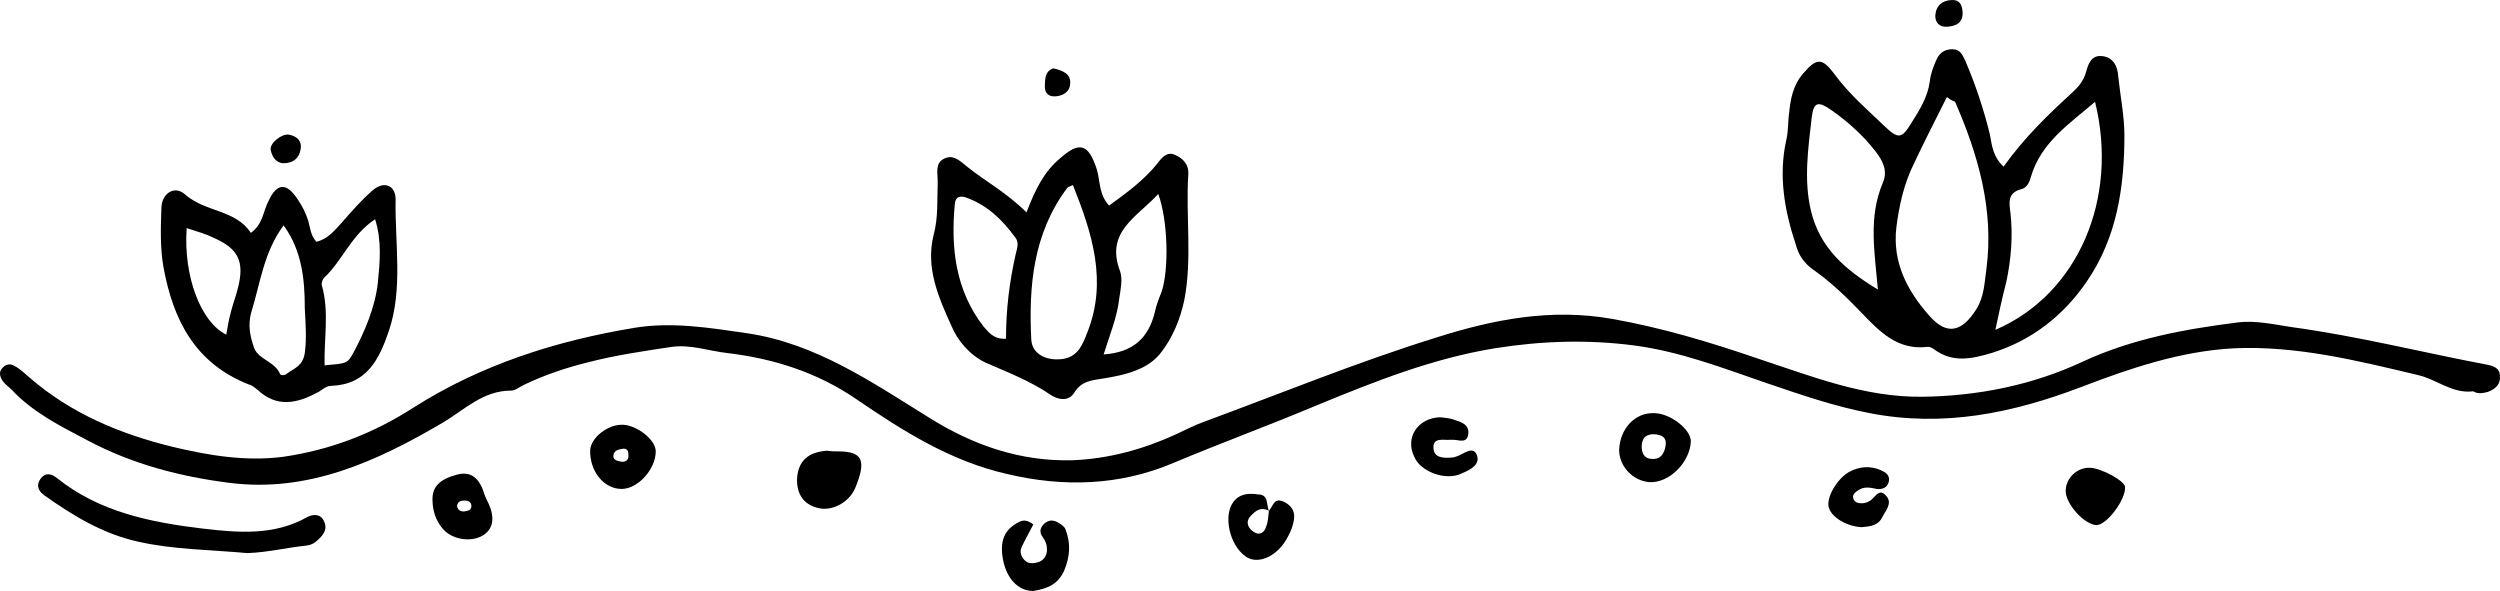
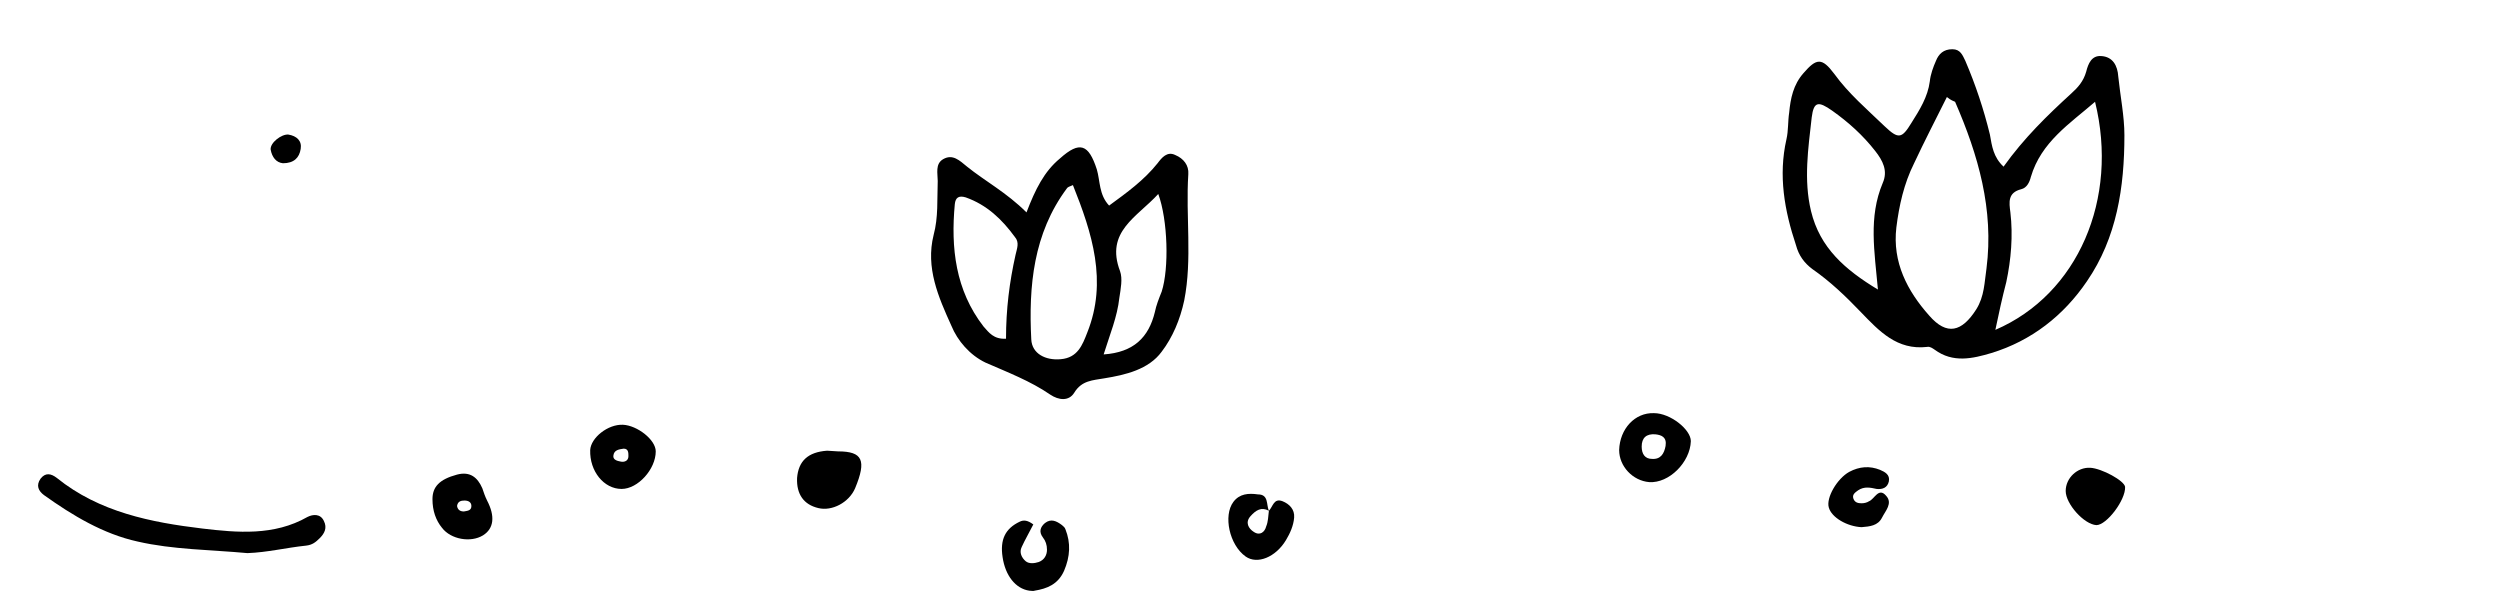
<svg xmlns="http://www.w3.org/2000/svg" version="1.1" id="Layer_1" x="0px" y="0px" viewBox="38.061 36.091 366.147 86.554" style="enable-background:new 0 0 440.2 150.6;" xml:space="preserve" preserveAspectRatio="xMidYMid meet" width="366.147" height="86.554">
  <g id="701239e1-ff12-40d3-8971-3154dda808db">
    <g>
-       <path d="M400.3,93.4c-3.1,0.4-5.4-1.8-8.2-2.4c-8.8-2.1-17.7-4.3-26.8-3.9c-7.8,0.4-15.2,2.9-22.5,5.7c-10,3.8-20.1,5.9-30.9,3.8    c-5.2-1-10.1-2.7-15.1-4.4c-6.4-2.2-12.6-4.6-19.3-5.5c-6.8-0.9-13.6-0.7-20.5,0.4c-9.2,1.5-17.7,4.9-26.2,8.4    c-6.9,2.9-14,5.5-20.9,8.4c-7.8,3.3-16,3.6-24.4,1.6c-8.3-1.9-15.2-6.3-22.1-11c-5.7-3.9-12.1-5.9-18.8-6.7    c-2.7-0.3-5.4-1.3-8.2-0.9c-4,0.6-8.1,1.2-12,2.2c-3.3,0.8-6.6,1.9-9.7,3.4c-0.6,0.3-1.2,0.8-1.8,0.8c-4.1,0-6.8,2.8-10,4.7    c-9.7,5.7-19.8,10.3-31.3,8.8c-7.1-0.9-14.1-2.7-20.7-6.2c-4-2.1-8-4.1-11.1-7.4c-0.5-0.5-1-0.8-1.4-1.4c-0.4-0.6-0.5-1.3,0-1.8    c0.5-0.6,1.2-0.7,1.8-0.3c0.8,0.4,1.5,1.1,2.2,1.7c6,5.2,13.1,8.2,20.8,10.1c5.4,1.3,10.8,2.2,16.3,1.5c6.9-1,13.2-3.4,19.1-7.2    c9.9-6.3,20.9-9.8,32.4-11.7c5.5-0.9,11,0,16.5,0.8c10.1,1.5,18.3,7.2,26.7,12.4c6.4,4,13.3,6.4,20.9,6.2    c5.3-0.2,10.4-1.6,15.2-3.8c1.3-0.6,2.6-1.3,4-1.8c11.4-4.2,22.6-8.8,34.2-12.4c8.2-2.6,16.7-4.3,25.7-2.7    c7.3,1.3,14.3,3.4,21.3,5.8c7.9,2.6,15.6,5.7,24.1,5.6c8.1-0.1,16.1-1.7,23.4-5.1c7.3-3.4,15-4.8,22.9-5.8    c2.5-0.3,5.2,0.3,7.8,0.7c9.6,1.3,19.1,3.7,28.6,5.5c1,0.2,1.9,0.5,1.9,1.7c0.1,1.2-0.7,1.9-1.8,2.3    C401.6,93.7,400.9,93.8,400.3,93.4z" />
      <path d="M331.5,60.5c3-4.2,6.4-7.5,9.9-10.7c1-0.9,1.8-1.8,2.2-3.2c0.3-1.2,0.8-2.4,2.2-2.3c1.7,0.1,2.4,1.4,2.5,3    c0.3,2.9,0.9,5.8,0.9,8.6c0,7.6-1.1,15-5.5,21.4c-3.4,5-8.1,8.7-14,10.5c-2.7,0.8-5.6,1.5-8.3-0.5c-0.3-0.2-0.7-0.5-1.1-0.4    c-4.4,0.5-7-2.3-9.7-5.1c-2.2-2.3-4.5-4.5-7.1-6.3c-1.2-0.9-2-2-2.4-3.5c-1.7-5.1-2.6-10.2-1.4-15.5c0.3-1.3,0.2-2.6,0.4-3.9    c0.2-2.1,0.6-4.1,2.1-5.8c1.9-2.2,2.7-2.3,4.5,0.1c2.1,2.9,4.8,5.2,7.4,7.7c2,1.9,2.5,1.8,3.9-0.5c1.2-1.9,2.4-3.8,2.7-6.1    c0.1-1,0.5-2.1,0.9-3c0.4-1,1.1-1.7,2.4-1.7c1.2,0,1.5,0.9,1.9,1.7c1.5,3.5,2.7,7.1,3.6,10.8C329.8,57.5,330,59.1,331.5,60.5z     M323.2,50.3c-1.7,3.4-3.3,6.5-4.8,9.7c-1.5,3-2.2,6.2-2.6,9.4c-0.6,5.1,1.6,9.3,4.8,12.9c2.6,3,4.8,2.4,6.9-0.9    c1.2-1.9,1.2-4,1.5-6c1.1-8.6-1.2-16.6-4.6-24.4C324.2,50.9,323.8,50.8,323.2,50.3z M330.3,84.4c12.1-5.2,18.1-19.2,14.6-33.4    c-3.7,3.2-7.9,5.9-9.4,11c-0.2,0.8-0.6,1.6-1.4,1.8c-2,0.5-1.8,1.9-1.6,3.4c0.4,3.4,0.1,6.9-0.6,10.2    C331.3,79.7,330.8,82,330.3,84.4z M313.1,78.5c-0.5-5.6-1.4-10.6,0.7-15.6c0.8-1.8,0-3.3-1.1-4.7c-1.8-2.3-3.9-4.2-6.3-5.9    c-2-1.4-2.7-1.4-3,1c-0.5,4.5-1.2,9.1-0.1,13.7C304.6,72.4,308.3,75.6,313.1,78.5z" />
      <path d="M188.4,67.2c1.3-3.4,2.6-6,4.9-7.9c2.9-2.6,4.2-2.1,5.4,1.6c0.5,1.7,0.3,3.7,1.8,5.3c2.6-1.9,5.1-3.7,7.1-6.2    c0.6-0.8,1.4-1.8,2.6-1.2c1.2,0.5,2,1.5,1.9,2.8c-0.4,6.2,0.6,12.4-0.6,18.5c-0.6,2.8-1.7,5.4-3.3,7.5c-1.9,2.6-5.3,3.4-8.4,3.9    c-1.7,0.3-3.3,0.3-4.4,2.1c-0.8,1.3-2.3,1.1-3.5,0.3c-2.9-2-6.3-3.3-9.5-4.7c-2.3-1.1-4.1-3.2-5-5.4c-1.9-4.2-3.8-8.5-2.6-13.3    c0.7-2.6,0.5-5.2,0.6-7.9c0-1.1-0.4-2.5,0.8-3.2c1.4-0.8,2.4,0.2,3.5,1.1C182.3,62.6,185.5,64.3,188.4,67.2z M195.2,63.2    c-0.5,0.2-0.8,0.3-0.9,0.5c-4.9,6.6-5.6,14.3-5.2,22.1c0.1,2.1,2.1,3.1,4.3,2.9c2.5-0.2,3.2-2.1,3.9-3.9    C200.3,77.3,198,70.2,195.2,63.2z M185.4,85.7c0-4.3,0.5-8.3,1.4-12.3c0.2-0.9,0.6-1.8-0.1-2.6c-1.9-2.6-4.1-4.7-7.2-5.8    c-1-0.3-1.5,0-1.6,1c-0.6,6.4,0.1,12.6,4.2,17.9C182.9,84.8,183.6,85.8,185.4,85.7z M199.7,88c4.4-0.3,6.6-2.5,7.5-6.2    c0.2-1,0.6-2,1-3c1.1-3.4,0.9-10.5-0.5-14.3c-3.1,3.4-7.8,5.5-5.6,11.3c0.4,1.1,0.1,2.6-0.1,3.9C201.7,82.5,200.6,85.1,199.7,88z" />
-       <path d="M74.8,70.2c1.8-1.3,1.8-3.2,2.6-4.7c1.2-2.6,2.6-2.7,4.2-0.3c0.7,1,1.2,2,1.6,3.2c0.3,1,0.3,2.1,1.2,3.1    c1.7-0.4,2.7-1.7,3.8-2.9c1.4-1.6,2.8-3.2,4.4-4.6c1.7-1.5,3.5-0.8,3.4,1.5c-0.1,6.4,1.1,12.9-1,19.1c-1.4,4.1-3.2,7.8-8.4,8    c-0.9,0-1.4,0.7-2.1,1c-3,1.6-5.9,2.2-8.7-0.4c-0.4-0.3-0.8-0.7-1.3-0.8c-7.9-3.1-11.1-9.5-12.5-17.2c-0.5-2.8-0.4-5.8-0.3-8.7    c0.1-2.2,2-3.3,3.5-1.9C68.2,67.2,72.6,66.8,74.8,70.2z M79.6,69.1c-2.9,3.9-3.4,8.4-4.7,12.6c-0.6,2-0.2,3.7,0.4,5.4    c0.7,1.7,3,1.9,3.8,3.8c0.1,0.2,0.7,0.2,1-0.1c1.1-0.8,2.3-1.1,2.6-3c0.3-2.2,0.1-4.4,0-6.6C82.7,77.1,82.3,72.8,79.6,69.1z     M85.6,89.6c3.2-0.3,3.3-0.2,4.2-1.8c1.7-3.2,3.2-6.7,3.6-10.3c0.3-3,0.6-6.1-0.4-9.3c-3.5,2.3-4.8,6.1-7.5,8.6    c-0.2,0.2-0.4,0.8-0.3,1.1C86.3,81.7,85.5,85.7,85.6,89.6z M65.4,69.5c-0.5,7.1,2.1,13.8,5.8,15.6c0.2-1.2,0.4-2.3,0.7-3.4    c0.3-1.2,0.7-2.2,1-3.4c1-3.9,0.1-5.8-3.6-7.4C68.1,70.3,66.9,70,65.4,69.5z" />
      <path d="M74.3,117.1c-5.4-0.5-10.9-0.5-16.1-1.7c-5-1.1-9.5-3.8-13.7-6.8c-0.8-0.6-1.2-1.4-0.5-2.4c0.7-0.9,1.5-0.8,2.4-0.1    c6.2,5,13.8,6.5,21.3,7.4c5.1,0.6,10.5,1.1,15.4-1.7c0.8-0.4,1.9-0.5,2.4,0.6c0.5,1,0.1,1.8-0.6,2.5c-0.6,0.6-1.1,1-2,1.1    C80,116.3,77.2,117,74.3,117.1z" />
      <path d="M275.2,102c0.1-3.1,2.3-5.5,5.1-5.4c2.4,0,5.4,2.4,5.4,4.1c-0.1,3.1-3.2,6.2-6.1,6C277.2,106.5,275.2,104.4,275.2,102z     M280.5,99.7c-1.3-0.1-2,0.5-2,1.8c0,1.1,0.5,1.8,1.5,1.8c1.3,0.1,1.8-0.8,2-1.9C282.2,100.1,281.4,99.8,280.5,99.7z" />
      <path d="M189.4,112.9c-0.6,1.2-1.2,2.2-1.7,3.3c-0.4,0.8,0,1.6,0.6,2.1c0.5,0.4,1.3,0.3,1.9,0.1c0.8-0.3,1.2-1,1.2-1.8    c0-0.7-0.2-1.3-0.6-1.8c-0.6-0.8-0.4-1.5,0.3-2.1c0.9-0.7,1.7-0.3,2.5,0.3c0.2,0.2,0.4,0.3,0.5,0.6c0.8,2,0.7,4-0.2,6.1    c-0.9,2-2.5,2.6-4.3,2.9c-0.2,0.1-0.5,0-0.8,0c-2-0.3-3.5-2.2-3.9-4.9c-0.4-2.6,0.4-4.2,2.5-5.2    C188,112.2,188.6,112.3,189.4,112.9z" />
-       <path d="M160.8,102.2c3.6,0,4.2,1.3,2.5,5.4c-0.9,2.1-3.4,3.4-5.4,2.9c-2.1-0.5-3.2-2-3.1-4.4c0.2-2.5,1.6-3.8,4.4-4    C159.8,102.2,160.3,102.2,160.8,102.2z" />
+       <path d="M160.8,102.2c3.6,0,4.2,1.3,2.5,5.4c-0.9,2.1-3.4,3.4-5.4,2.9c-2.1-0.5-3.2-2-3.1-4.4c0.2-2.5,1.6-3.8,4.4-4    z" />
      <path d="M129.1,107.7c-2.6,0-4.7-2.6-4.6-5.7c0.1-1.8,2.6-3.8,4.8-3.7c2.1,0.1,4.8,2.2,4.8,3.9    C134.1,104.8,131.5,107.7,129.1,107.7z M129.4,101.8c-0.7,0.1-1.4,0.2-1.5,1c-0.1,0.6,0.5,0.8,1.1,0.9c0.5,0.1,1.1-0.1,1.1-0.8    C130.1,102.4,130.1,101.8,129.4,101.8z" />
      <path d="M223.9,110.9c0.6-0.6,0.7-1.9,2-1.4c1,0.4,1.8,1.2,1.7,2.4c-0.1,1.2-0.6,2.3-1.2,3.3c-1.5,2.5-4.2,3.6-5.9,2.4    c-2.4-1.7-3.3-6-1.8-8c0.9-1.2,2.2-1.3,3.6-1.1C223.9,108.5,223.5,110,223.9,110.9c-1.1-0.6-1.9-0.1-2.7,0.8    c-0.8,0.9-0.3,1.8,0.5,2.3c0.9,0.6,1.6,0,1.8-0.8C223.8,112.5,223.8,111.7,223.9,110.9z" />
      <path d="M101.4,109.2c0-1.8,1-2.9,3.6-3.6c1.9-0.5,3,0.4,3.7,2c0.2,0.6,0.4,1.2,0.7,1.8c1.2,2.3,1,4.1-0.6,5.1    c-1.8,1.1-4.7,0.6-6-1.1C101.9,112.3,101.4,110.9,101.4,109.2z M105,110.2c0.1,0.6,0.5,0.8,1,0.8c0.5-0.1,1.1-0.1,1.1-0.8    c0-0.6-0.5-0.8-1-0.8C105.6,109.4,105.1,109.5,105,110.2z" />
      <path d="M310.7,113.3c-2.1-0.1-4.4-1.4-4.8-2.9c-0.4-1.4,1.2-4.2,3-5.2c1.5-0.8,3-0.9,4.5-0.3c0.7,0.3,1.5,0.7,1.3,1.7    c-0.2,0.9-0.9,1.2-1.8,1.1c-0.9-0.2-1.8-0.4-2.7,0.2c-0.4,0.3-0.9,0.6-0.7,1.2c0.2,0.6,0.7,0.7,1.2,0.7c0.4,0,0.8-0.1,1.1-0.3    c0.8-0.3,1.4-2.1,2.5-0.8c1,1.1-0.1,2.2-0.6,3.2C313.1,113.1,311.9,113.2,310.7,113.3z" />
-       <path d="M249,97.2c0.6,0.1,1.4,0.1,2.1,0.4c1,0.3,2.2,0.7,2,2.1c-0.2,1.4-1.4,0.8-2.2,0.8c-0.1,0-0.3,0-0.4,0    c-1,0.1-2.5-0.4-2.5,1.1c0,1.6,1.5,1.6,2.7,1.5c0.3,0,0.5-0.1,0.8-0.2c0.9-0.3,2.2-1.5,2.8-0.3c0.7,1.5-0.9,2.3-2.1,2.8    c-2.3,1.2-6.1-0.2-7-2.4C243.8,100.2,245.7,97.3,249,97.2z" />
      <path d="M340.6,108c0-1.9,1.7-3.5,3.6-3.4c1.7,0.1,5,1.9,5.1,2.8c0.1,1.9-2.7,5.6-4.2,5.6C343.3,112.9,340.6,109.9,340.6,108z" />
      <path d="M79.5,60c-1-0.1-1.6-0.9-1.8-2c-0.1-1,1.6-2.3,2.6-2.2c1.2,0.2,2,0.9,1.8,2.1C81.9,59.2,81.1,60,79.5,60z" />
-       <path d="M323.8,36.1c1.2-0.1,1.6,0.6,1.7,1.7c0.1,1.6-0.9,2.1-2.2,2.2c-1.1,0.1-1.8-0.5-1.8-1.6C321.6,36.9,322.5,36.2,323.8,36.1    z" />
-       <path d="M192.3,46.1c1.4,0.3,2.6,0.8,2.5,2.2c0,1.1-0.9,1.8-2.1,1.9c-1.2,0.1-1.7-0.6-1.6-1.7C191.1,47.5,191.2,46.5,192.3,46.1z" />
    </g>
  </g>
</svg>